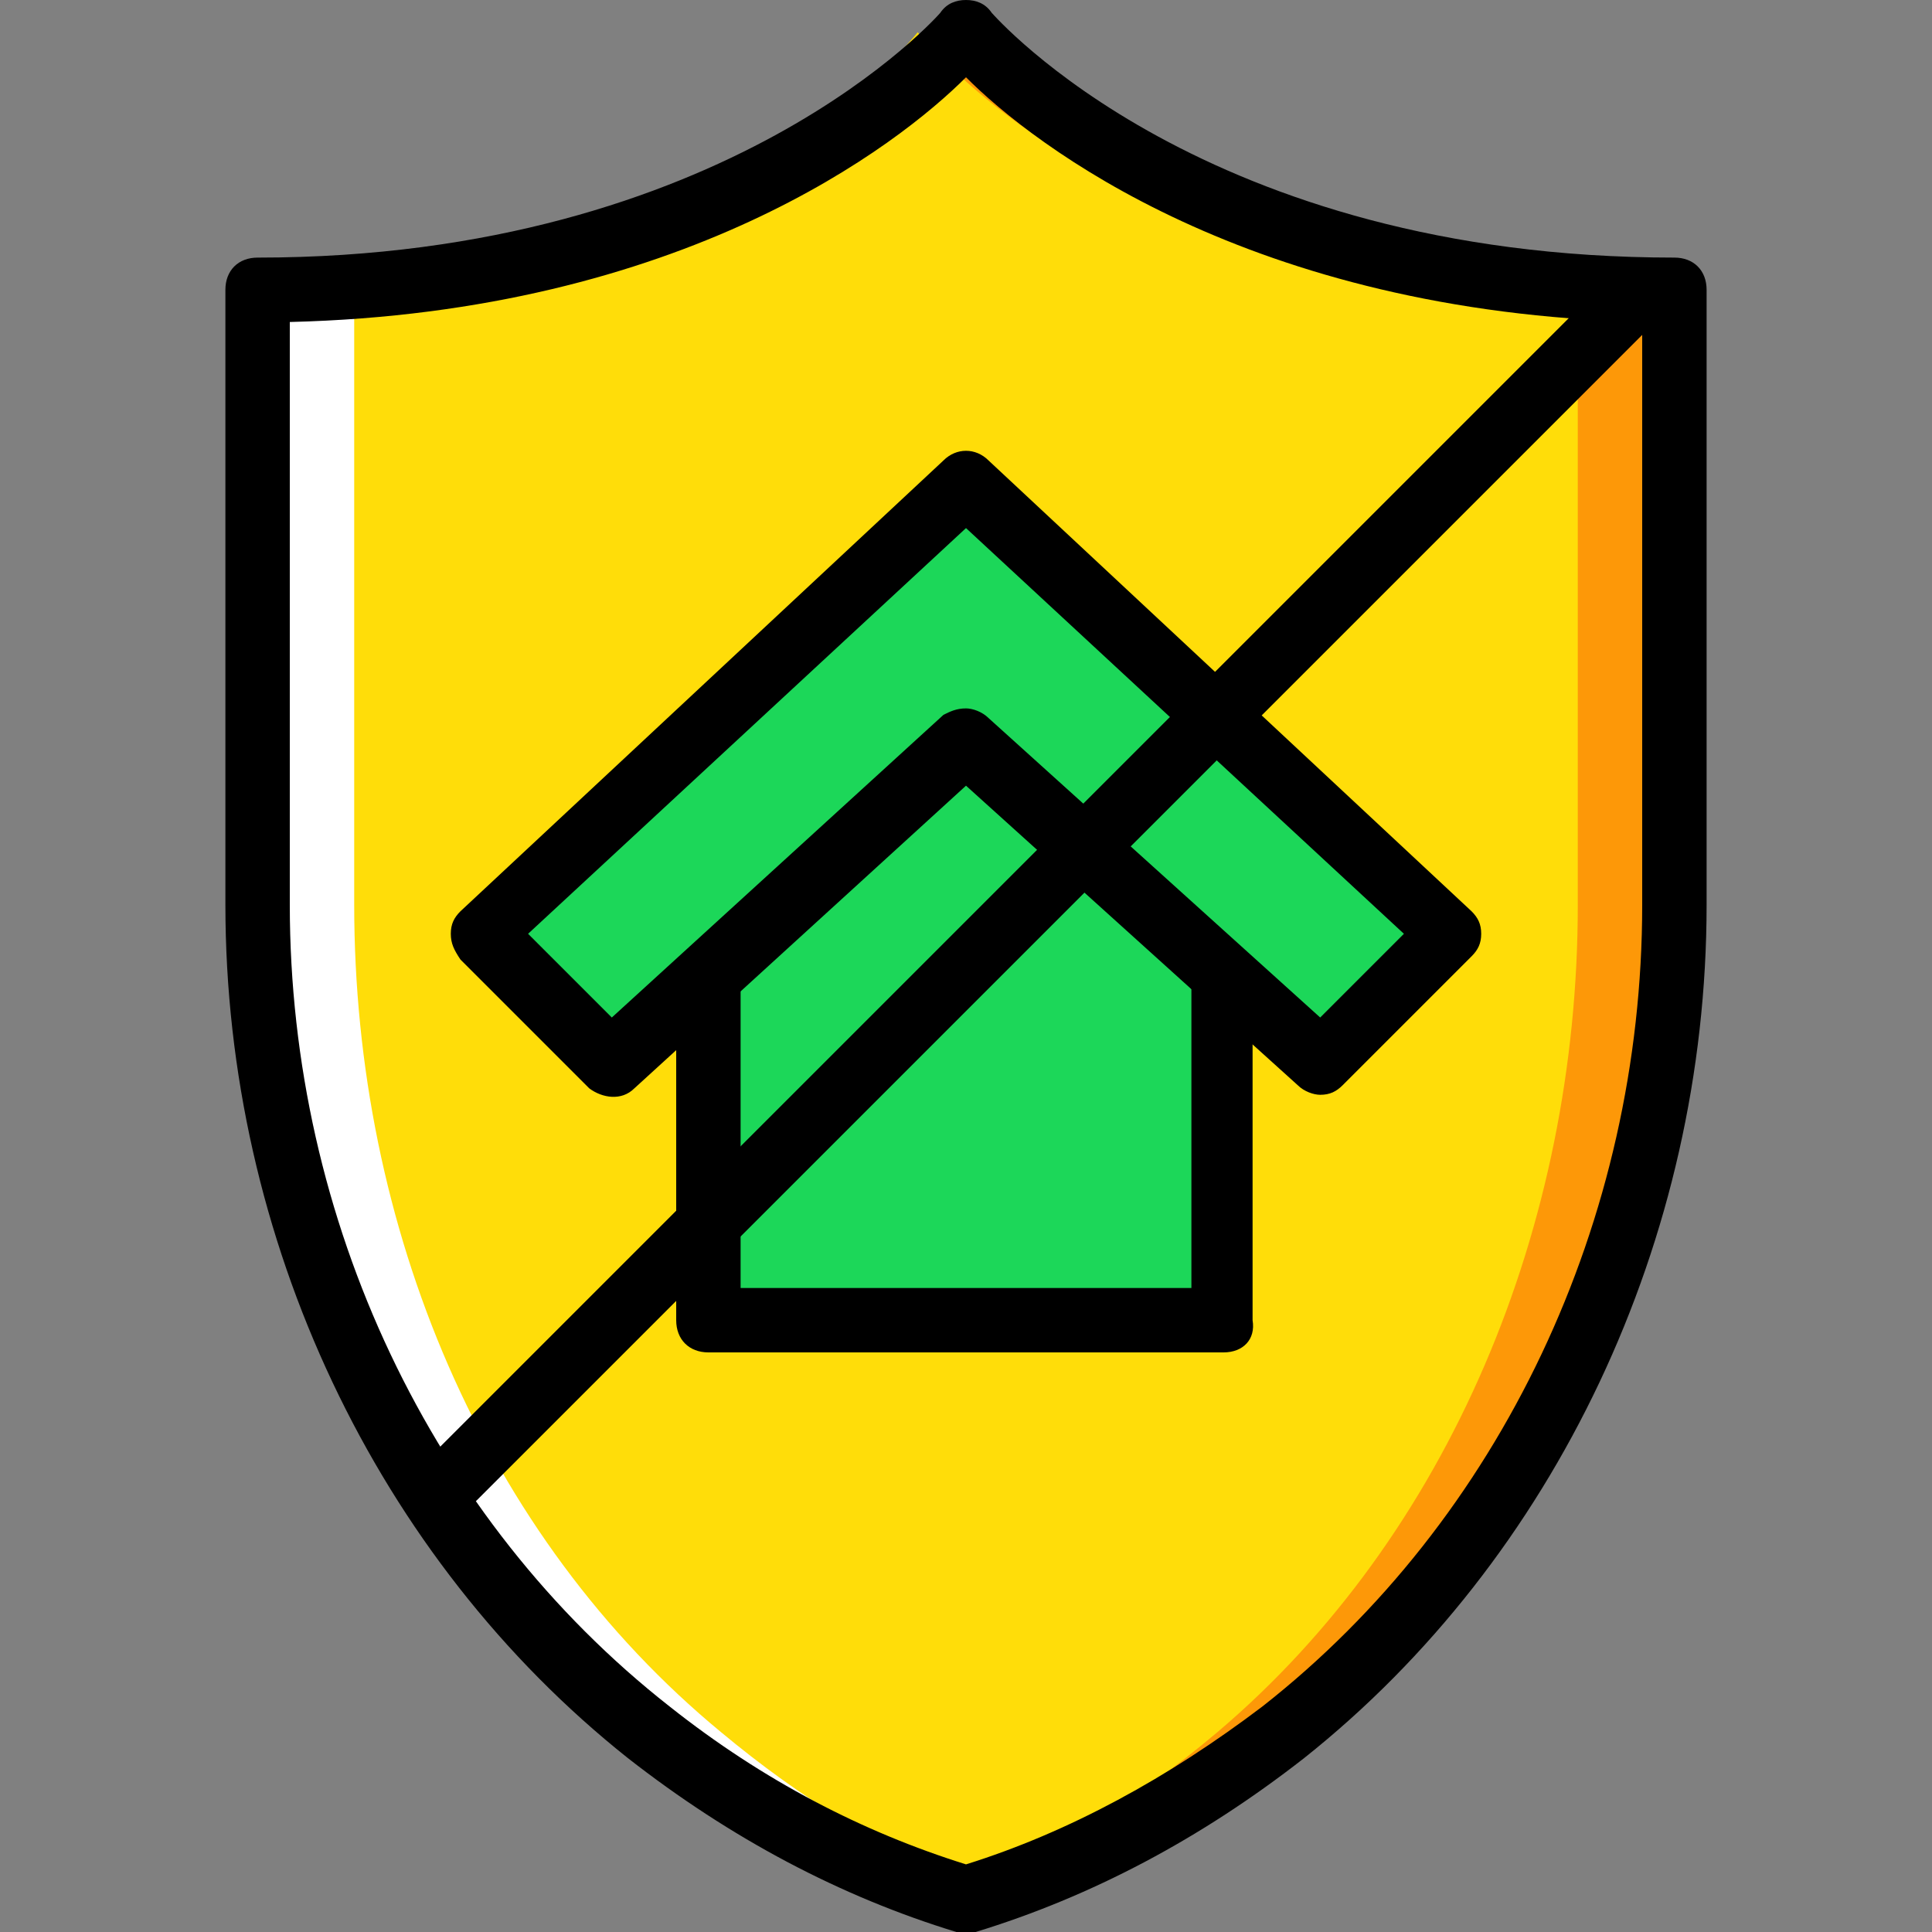
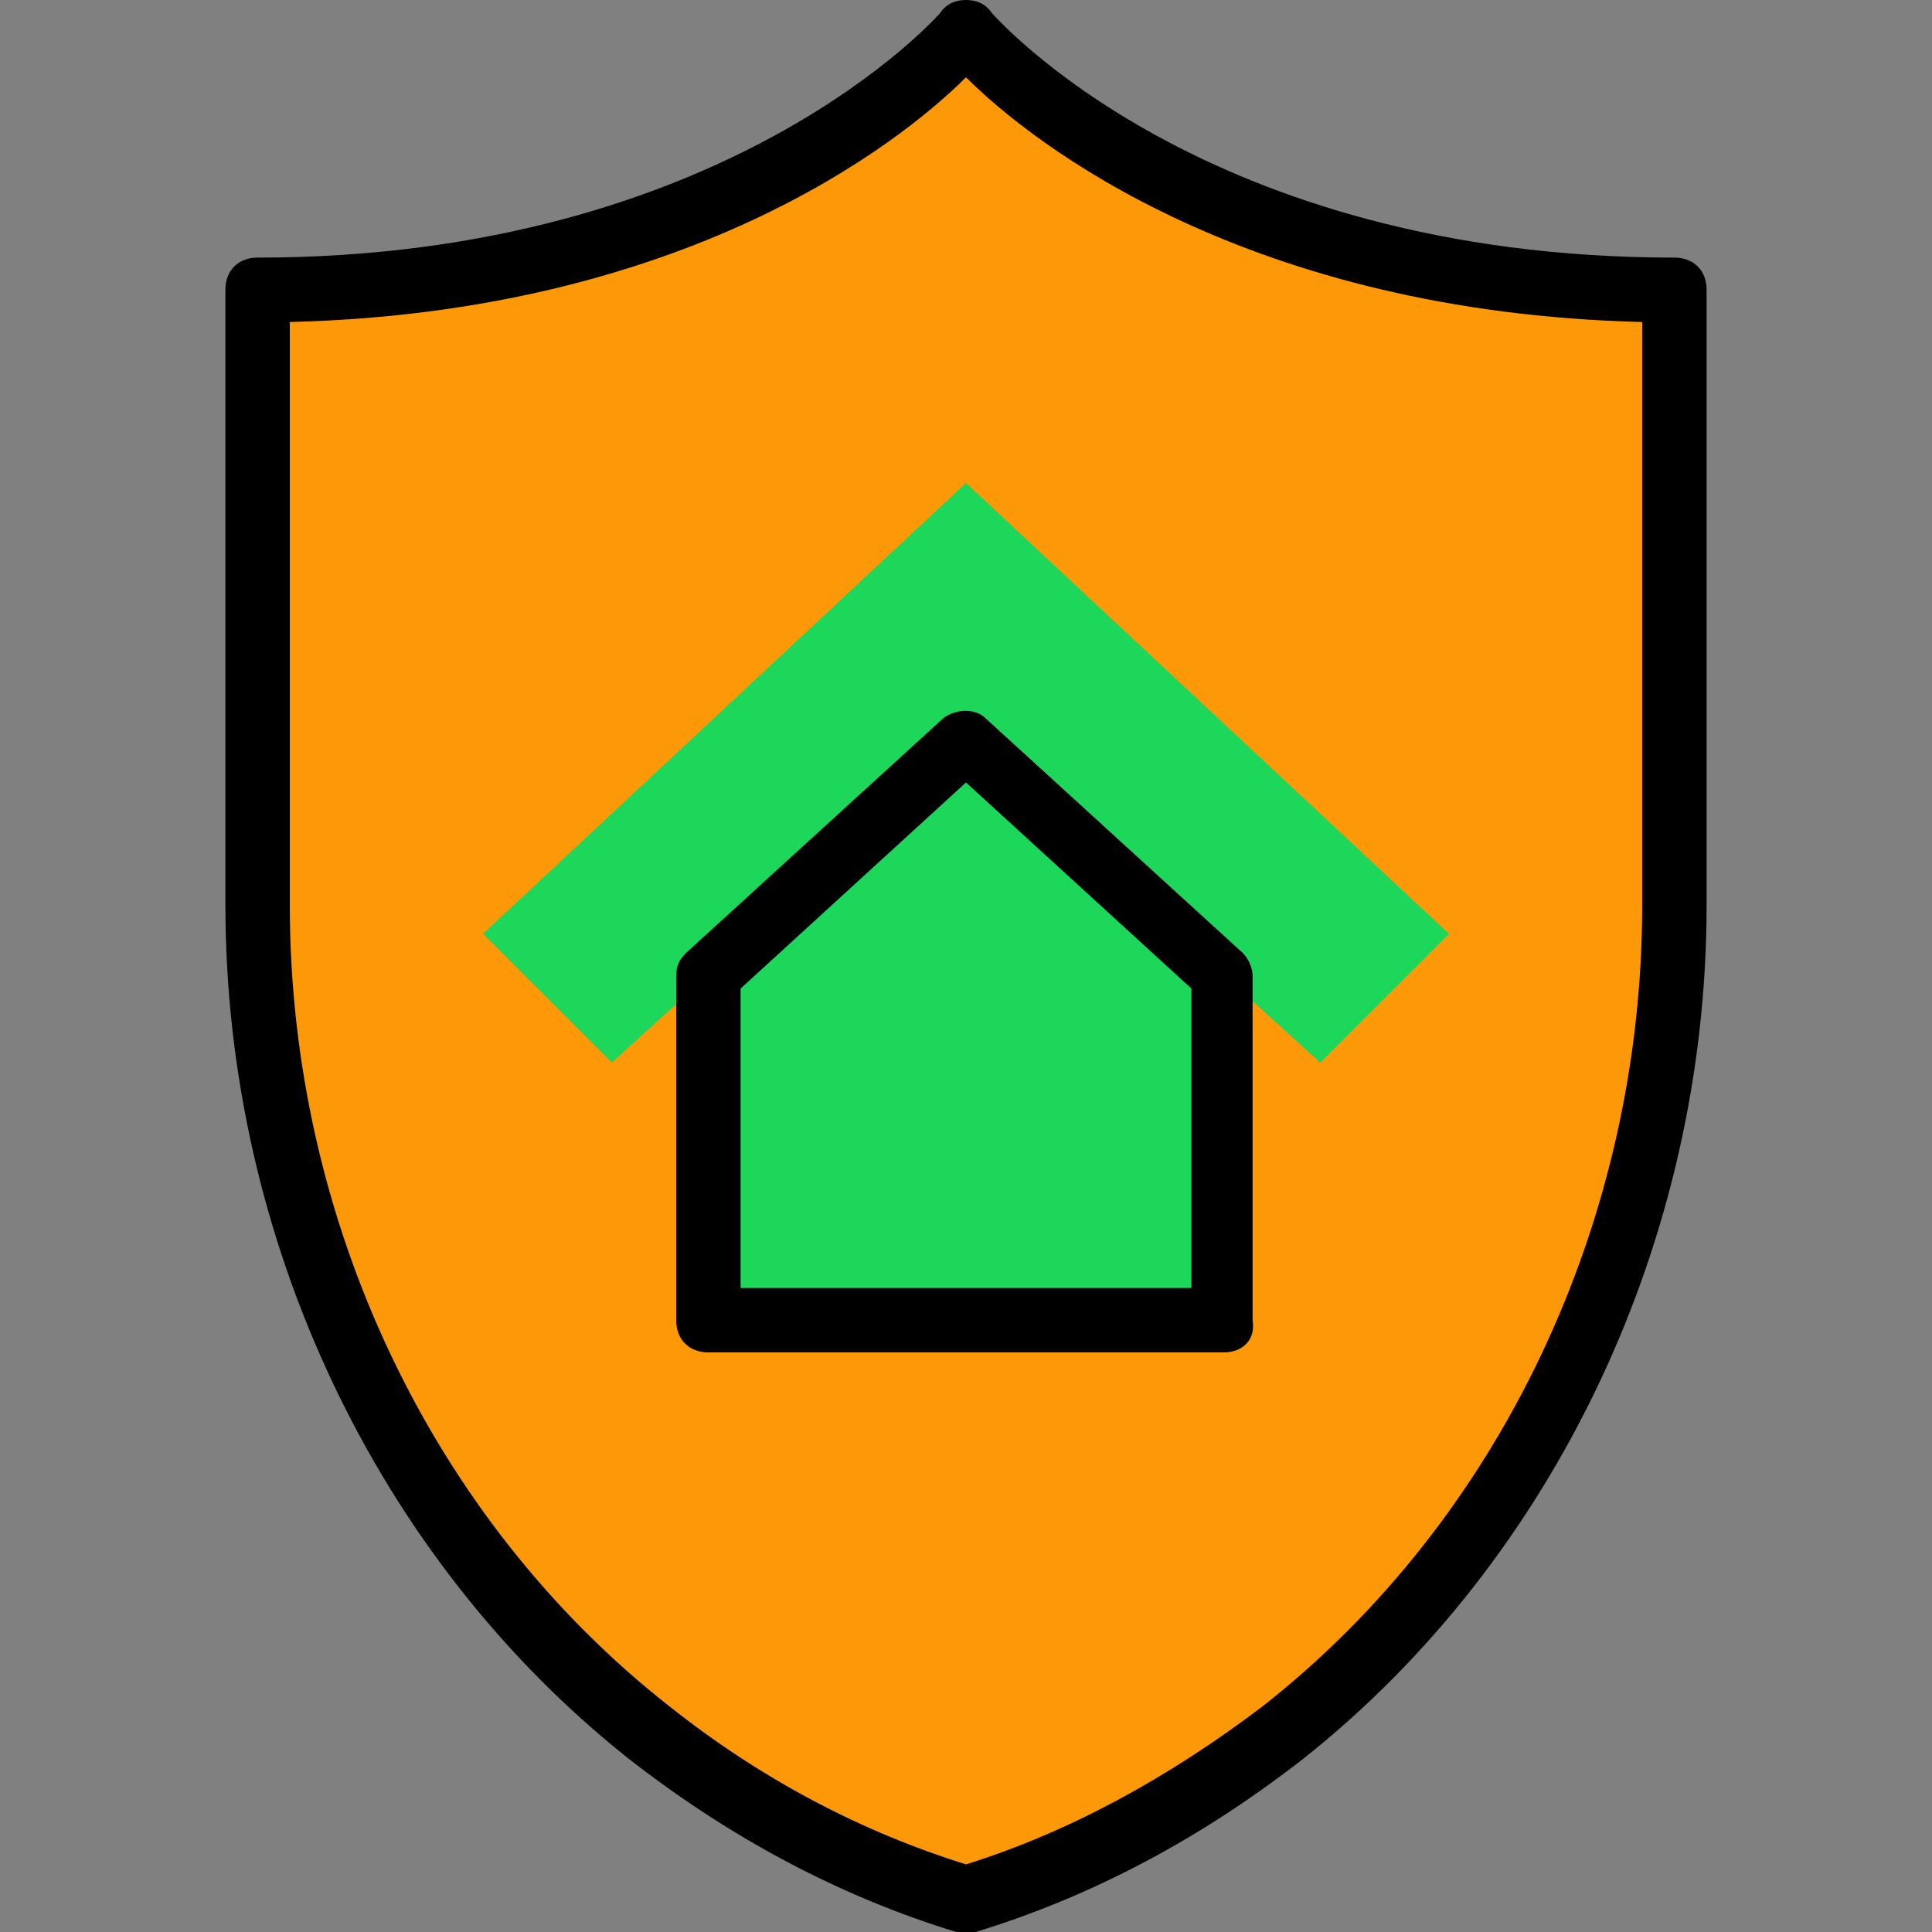
<svg xmlns="http://www.w3.org/2000/svg" height="800px" width="800px" version="1.1" id="Layer_1" viewBox="0 0 512 512" xml:space="preserve">
  <rect x="0" y="0" width="512" height="512" fill="#808080" stroke="none" />
  <g transform="translate(0 1)">
    <path style="fill:#FD9808;" d="M256,7.533c0,0-57.173,68.267-187.733,68.267v162.987c0,85.333,36.693,167.253,104.107,219.307   c23.893,18.773,51.2,34.987,83.627,44.373c32.427-9.387,60.587-25.6,83.627-44.373C407.04,406.04,443.733,324.12,443.733,238.787   V75.8C313.173,75.8,256,7.533,256,7.533" />
-     <path style="fill:#FFDD09;" d="M243.2,7.533c0,0-52.907,68.267-174.933,68.267v162.987c0,85.333,34.133,167.253,97.28,219.307   c22.187,18.773,47.787,34.987,78.507,44.373c29.867-9.387,56.32-25.6,78.507-44.373C384,406.04,418.133,324.12,418.133,238.787   V75.8C296.107,75.8,243.2,7.533,243.2,7.533" />
-     <path style="fill:#FFFFFF;" d="M98.133,74.093c0,0,0,0.853-0.853,0.853C96.427,75.8,94.72,75.8,93.867,75.8v162.987   c0,85.333,34.133,167.253,97.28,219.307c20.48,17.067,44.373,32.427,71.68,41.813c-2.56,0.853-4.267,1.707-6.827,2.56   c-32.427-9.387-60.587-25.6-83.627-44.373C104.96,406.04,68.267,324.12,68.267,238.787V75.8   C78.507,75.8,88.747,74.947,98.133,74.093" />
    <g>
      <polygon style="fill:#1CD759;" points="256,127 128,246.467 162.133,280.6 256,195.267 349.867,280.6 384,246.467   " />
      <polygon style="fill:#1CD759;" points="256,195.267 187.733,257.56 187.733,348.867 324.267,348.867 324.267,257.56   " />
    </g>
    <path d="M256,511c-0.853,0-1.707,0-2.56,0c-30.72-9.387-59.733-24.747-87.04-46.08C99.84,412.013,59.733,327.533,59.733,238.787   V75.8c0-5.12,3.413-8.533,8.533-8.533c124.587,0,180.907-64.853,180.907-64.853C250.88-0.147,253.44-1,256-1l0,0   c2.56,0,5.12,0.853,6.827,3.413c0.853,0.853,56.32,64.853,180.907,64.853c5.12,0,8.533,3.413,8.533,8.533v162.987   c0,88.747-40.107,173.227-106.667,226.133c-27.307,21.333-56.32,36.693-87.04,46.08C257.707,511,256.853,511,256,511z M76.8,84.333   v154.453c0,83.627,37.547,162.987,100.693,212.48c24.747,19.627,51.2,33.28,78.507,41.813c27.307-8.533,53.76-23.04,78.507-41.813   C397.653,401.773,435.2,322.413,435.2,238.787V84.333C331.093,81.773,273.92,37.4,256,19.48   C238.08,37.4,180.907,81.773,76.8,84.333z" />
-     <path d="M349.867,289.133c-1.707,0-4.267-0.853-5.973-2.56L256,207.213l-87.893,80.213c-3.413,3.413-8.533,2.56-11.947,0   l-34.133-34.133c-1.707-2.56-2.56-4.267-2.56-6.827c0-2.56,0.853-4.267,2.56-5.973l128-119.467c3.413-3.413,8.533-3.413,11.947,0   l128,119.467c1.707,1.707,2.56,3.413,2.56,5.973s-0.853,4.267-2.56,5.973l-34.133,34.133   C354.133,288.28,352.427,289.133,349.867,289.133z M256,186.733c1.707,0,4.267,0.853,5.973,2.56l87.893,79.36l22.187-22.187   L256,138.947l-116.053,107.52l22.187,22.187l87.893-80.213C251.733,187.587,253.44,186.733,256,186.733z" />
    <path d="M324.267,357.4H187.733c-5.12,0-8.533-3.413-8.533-8.533V257.56c0-2.56,0.853-4.267,2.56-5.973l68.267-62.293   c3.413-2.56,8.533-2.56,11.093,0l68.267,62.293c1.707,1.707,2.56,4.267,2.56,5.973v91.307   C332.8,353.987,329.387,357.4,324.267,357.4z M196.267,340.333h119.467v-79.36L256,206.36l-59.733,54.613V340.333z" />
-     <path d="M115.2,404.333c-2.56,0-4.267-0.853-5.973-2.56c-3.413-3.413-3.413-8.533,0-11.947l320-320   c3.413-3.413,8.533-3.413,11.947,0c3.413,3.413,3.413,8.533,0,11.947l-320,320C119.467,403.48,116.907,404.333,115.2,404.333z" />
  </g>
</svg>